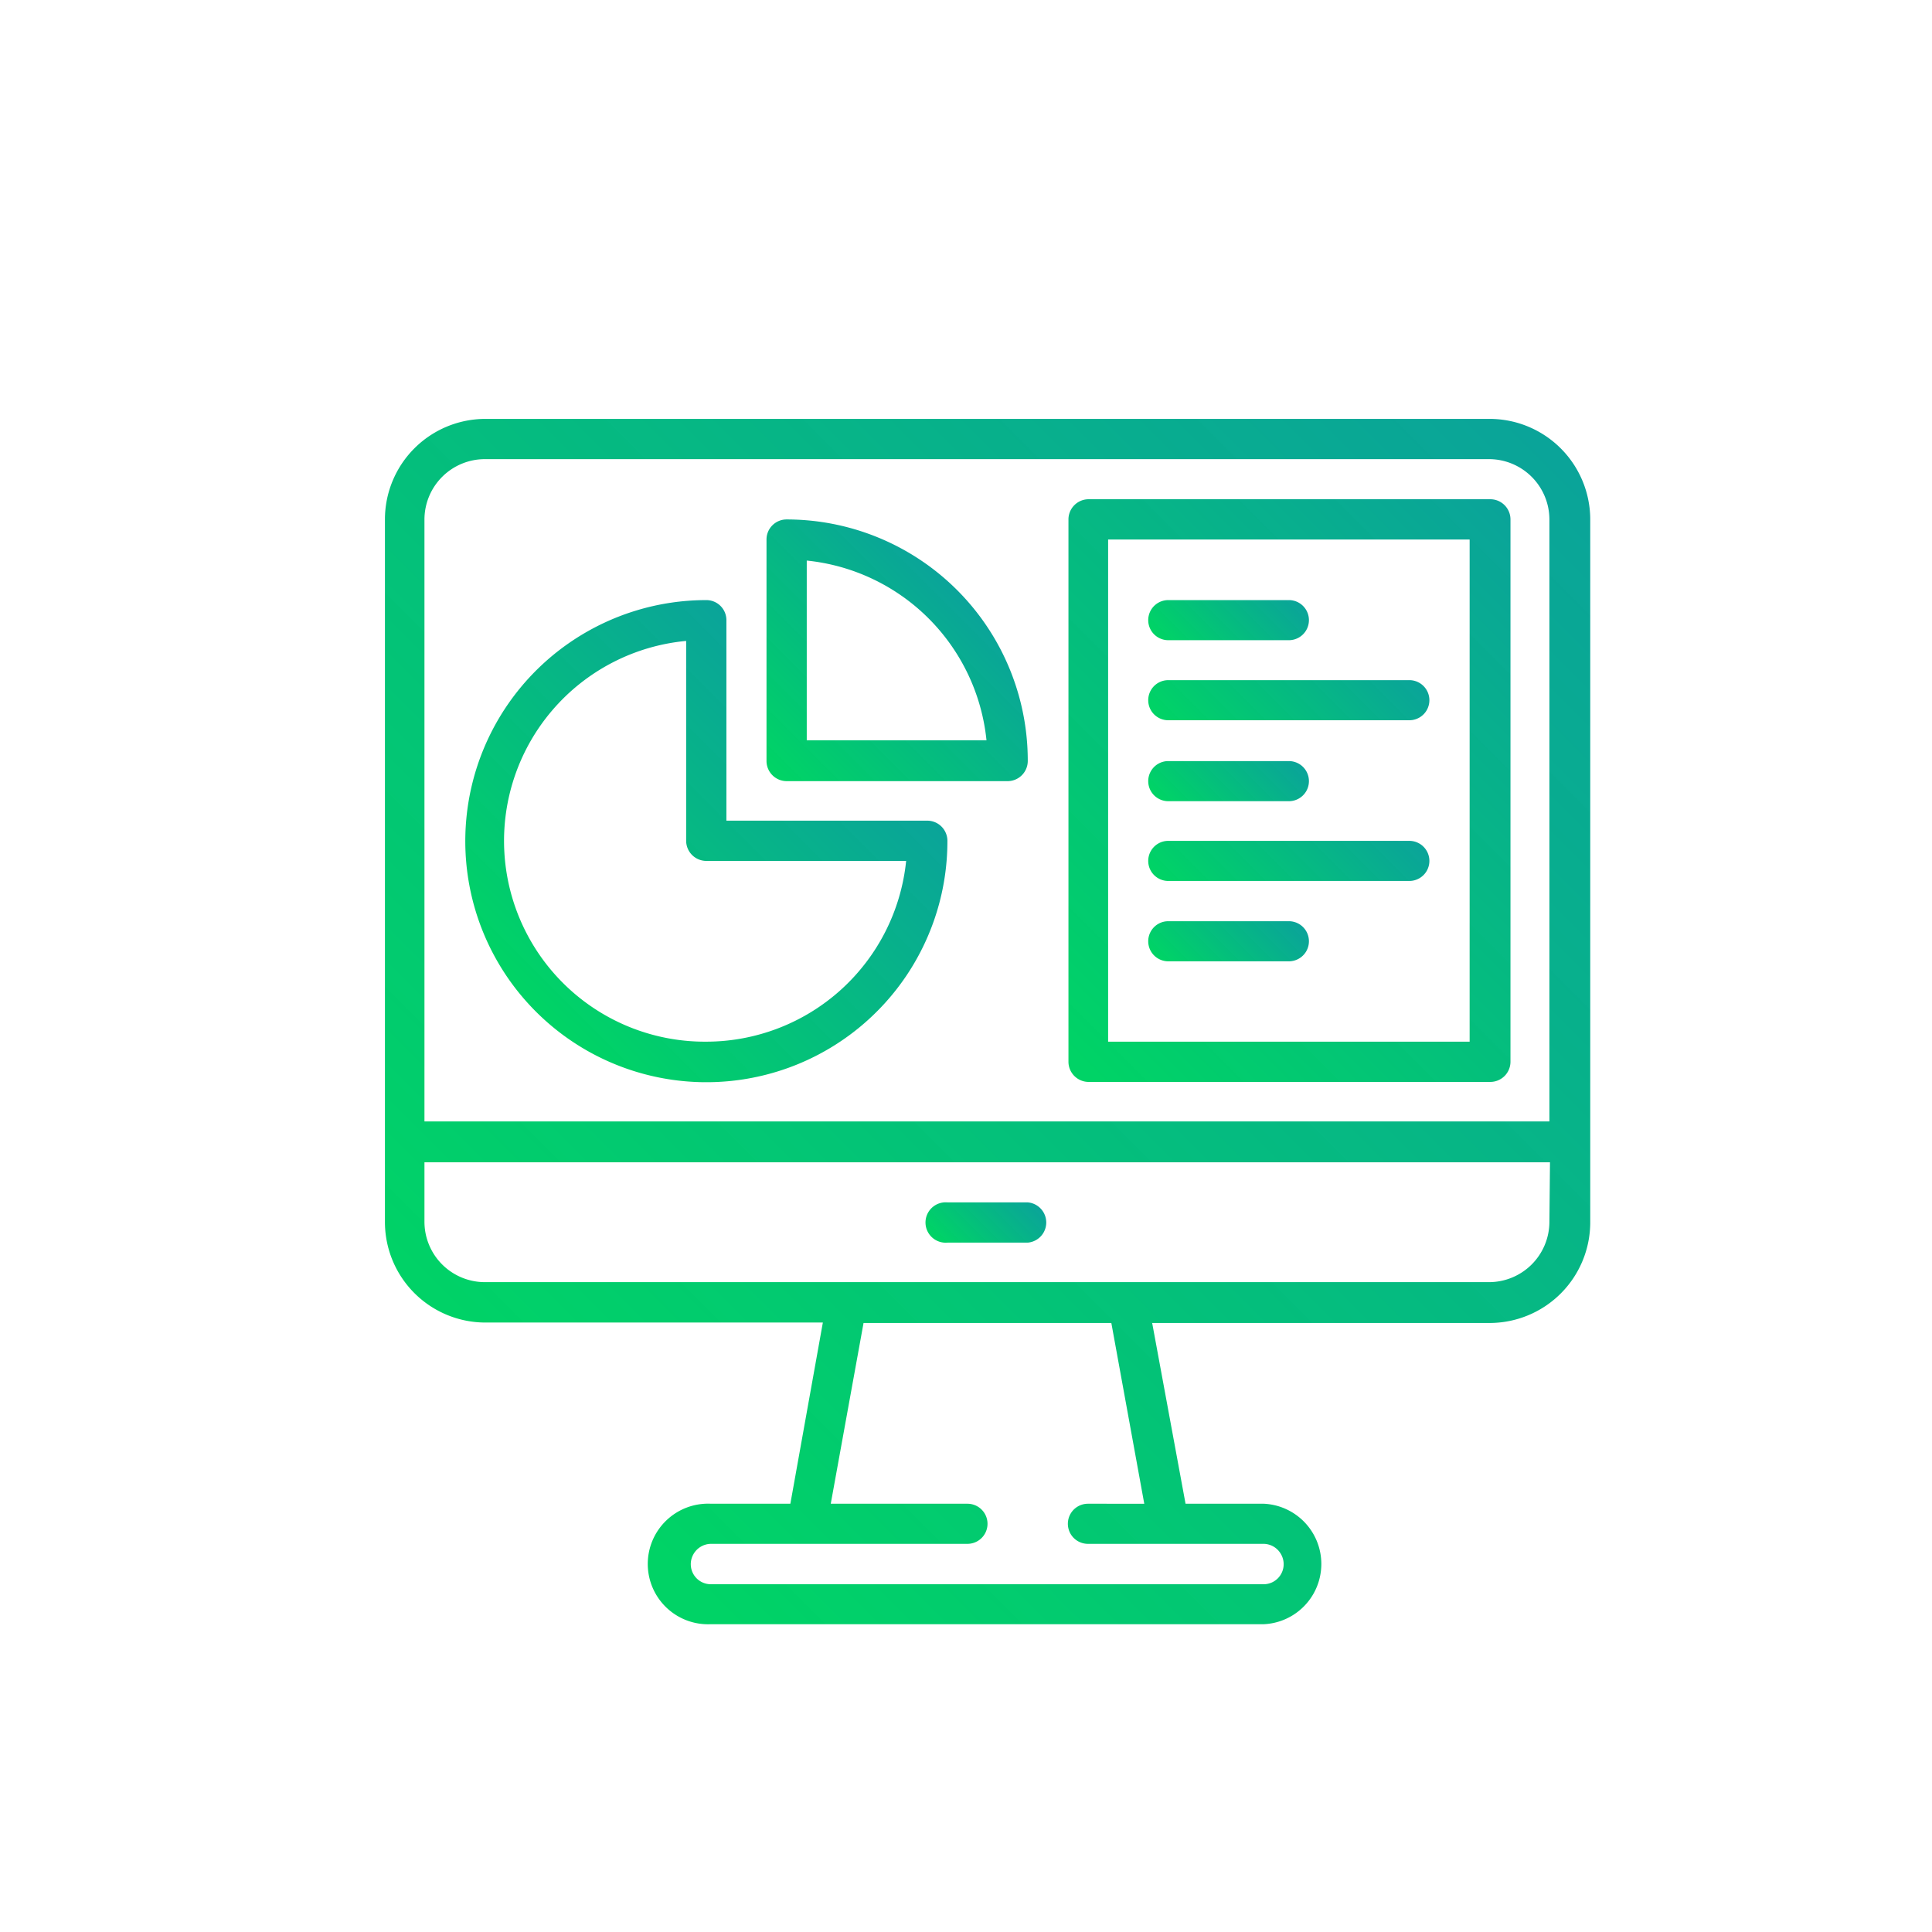
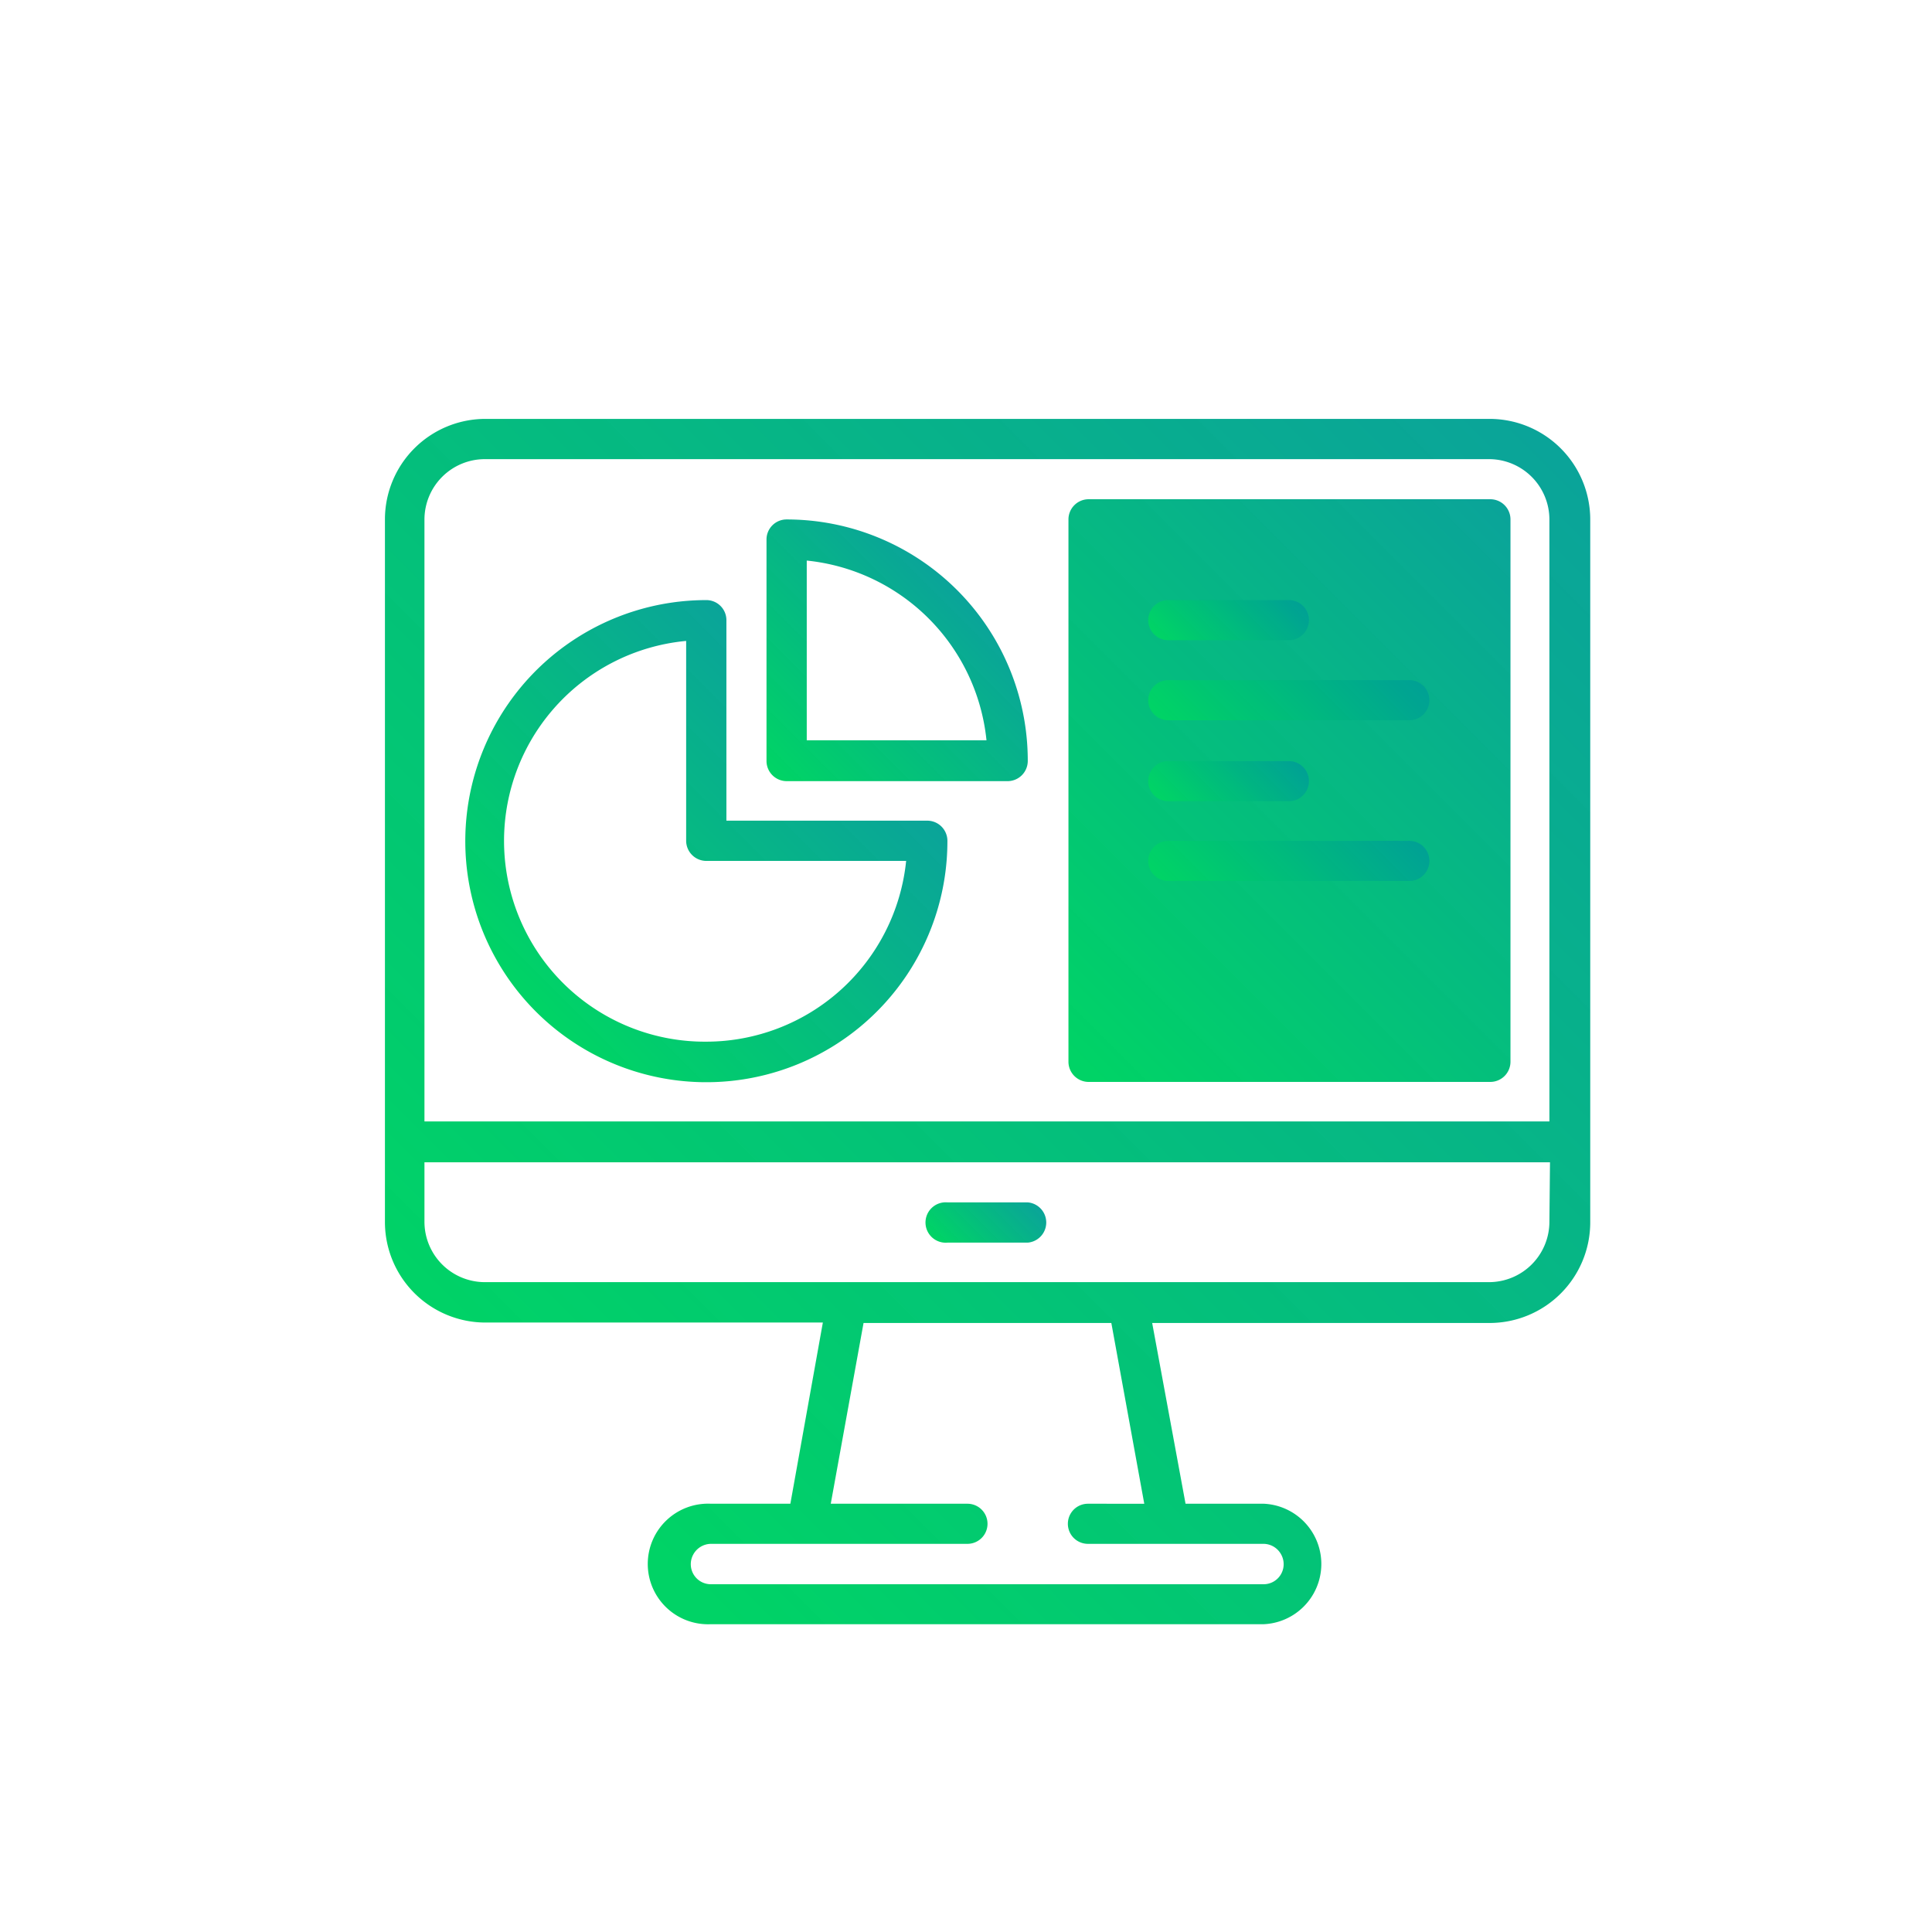
<svg xmlns="http://www.w3.org/2000/svg" xmlns:xlink="http://www.w3.org/1999/xlink" viewBox="0 0 132 132">
  <defs>
    <style>.cls-1{fill:#fff;}.cls-2{fill:url(#linear-gradient);}.cls-3{fill:url(#linear-gradient-2);}.cls-4{fill:url(#linear-gradient-3);}.cls-5{fill:url(#linear-gradient-4);}.cls-6{fill:url(#linear-gradient-5);}.cls-7{fill:url(#linear-gradient-6);}.cls-8{fill:url(#linear-gradient-7);}.cls-9{fill:url(#linear-gradient-8);}.cls-10{fill:url(#linear-gradient-9);}.cls-11{fill:url(#linear-gradient-10);}</style>
    <linearGradient id="linear-gradient" x1="32.44" y1="96.55" x2="102.5" y2="26.5" gradientUnits="userSpaceOnUse">
      <stop offset="0.02" stop-color="#00d366" />
      <stop offset="1" stop-color="#00a095" stop-opacity="0.96" />
    </linearGradient>
    <linearGradient id="linear-gradient-2" x1="36.61" y1="69.09" x2="56.77" y2="48.93" xlink:href="#linear-gradient" />
    <linearGradient id="linear-gradient-3" x1="52.78" y1="52.93" x2="65.39" y2="40.32" xlink:href="#linear-gradient" />
    <linearGradient id="linear-gradient-4" x1="70.96" y1="71.11" x2="105.16" y2="36.92" xlink:href="#linear-gradient" />
    <linearGradient id="linear-gradient-5" x1="80.91" y1="45.38" x2="86.97" y2="39.32" xlink:href="#linear-gradient" />
    <linearGradient id="linear-gradient-6" x1="82.97" y1="52.93" x2="93.15" y2="42.75" xlink:href="#linear-gradient" />
    <linearGradient id="linear-gradient-7" x1="80.91" y1="56.36" x2="86.97" y2="50.3" xlink:href="#linear-gradient" />
    <linearGradient id="linear-gradient-8" x1="82.97" y1="63.91" x2="93.15" y2="53.73" xlink:href="#linear-gradient" />
    <linearGradient id="linear-gradient-9" x1="80.91" y1="67.34" x2="86.97" y2="61.28" xlink:href="#linear-gradient" />
    <linearGradient id="linear-gradient-10" x1="65.13" y1="85.87" x2="69.81" y2="81.18" xlink:href="#linear-gradient" />
  </defs>
  <title>internetResearch</title>
  <g id="Layer_2" data-name="Layer 2">
    <g id="Layer_1-2" data-name="Layer 1">
      <rect class="cls-1" width="132" height="132" />
      <path class="cls-2" d="M101.78,28.62H33.16a6.87,6.87,0,0,0-6.86,6.87v48a6.87,6.87,0,0,0,6.86,6.87H56.22L54,102.74H48.58a4.12,4.12,0,1,0,0,8.23H86.36a4.12,4.12,0,0,0,0-8.23H81L78.72,90.39h23.06a6.88,6.88,0,0,0,6.87-6.87v-48A6.88,6.88,0,0,0,101.78,28.62Zm-22,76.86h6.54a1.38,1.38,0,0,1,1.23.76,1.37,1.37,0,0,1-1.23,2H48.58a1.37,1.37,0,0,1-1.23-2,1.39,1.39,0,0,1,1.23-.76H66.1a1.37,1.37,0,0,0,0-2.74H56.76L59,90.39H75.93l2.25,12.35H74.33a1.37,1.37,0,0,0,0,2.74Zm26.08-22a4.13,4.13,0,0,1-4.12,4.12H33.16A4.13,4.13,0,0,1,29,83.52V79.41H105.9Zm0-6.86H29V35.49a4.13,4.13,0,0,1,4.12-4.12h68.62a4.13,4.13,0,0,1,4.12,4.12Z" />
      <path class="cls-3" d="M63.35,56.07H49.63V42.35A1.37,1.37,0,0,0,48.26,41,16.47,16.47,0,1,0,64.73,57.45,1.38,1.38,0,0,0,63.35,56.07ZM48.26,71.17a13.72,13.72,0,0,1-1.38-27.38V57.45a1.38,1.38,0,0,0,1.38,1.37H61.91A13.74,13.74,0,0,1,48.26,71.17Z" />
      <path class="cls-4" d="M53.75,35.49a1.37,1.37,0,0,0-1.38,1.37V52a1.38,1.38,0,0,0,1.38,1.37H68.84A1.38,1.38,0,0,0,70.22,52,16.48,16.48,0,0,0,53.75,35.49Zm1.37,15.09V38.3A13.74,13.74,0,0,1,67.4,50.58Z" />
-       <path class="cls-5" d="M101.78,34.11H74.33A1.38,1.38,0,0,0,73,35.49V72.54a1.38,1.38,0,0,0,1.37,1.38h27.45a1.38,1.38,0,0,0,1.38-1.38V35.49A1.38,1.38,0,0,0,101.78,34.11Zm-1.37,37.06H75.71V36.86h24.7Z" />
+       <path class="cls-5" d="M101.78,34.11H74.33A1.38,1.38,0,0,0,73,35.49V72.54a1.38,1.38,0,0,0,1.37,1.38h27.45a1.38,1.38,0,0,0,1.38-1.38V35.49A1.38,1.38,0,0,0,101.78,34.11Zm-1.37,37.06H75.71h24.7Z" />
      <path class="cls-6" d="M88.06,41H79.82a1.37,1.37,0,1,0,0,2.74h8.24a1.37,1.37,0,0,0,0-2.74Z" />
      <path class="cls-7" d="M96.29,46.47H79.82a1.37,1.37,0,1,0,0,2.74H96.29a1.37,1.37,0,1,0,0-2.74Z" />
      <path class="cls-8" d="M88.06,52H79.82a1.37,1.37,0,1,0,0,2.74h8.24a1.37,1.37,0,1,0,0-2.74Z" />
      <path class="cls-9" d="M96.29,57.45H79.82a1.37,1.37,0,1,0,0,2.74H96.29a1.37,1.37,0,1,0,0-2.74Z" />
-       <path class="cls-10" d="M88.06,62.94H79.82a1.37,1.37,0,1,0,0,2.74h8.24a1.37,1.37,0,0,0,0-2.74Z" />
      <path class="cls-11" d="M70.22,82.15H64.73a1.38,1.38,0,1,0,0,2.75h5.49a1.38,1.38,0,0,0,0-2.75Z" />
    </g>
  </g>
</svg>